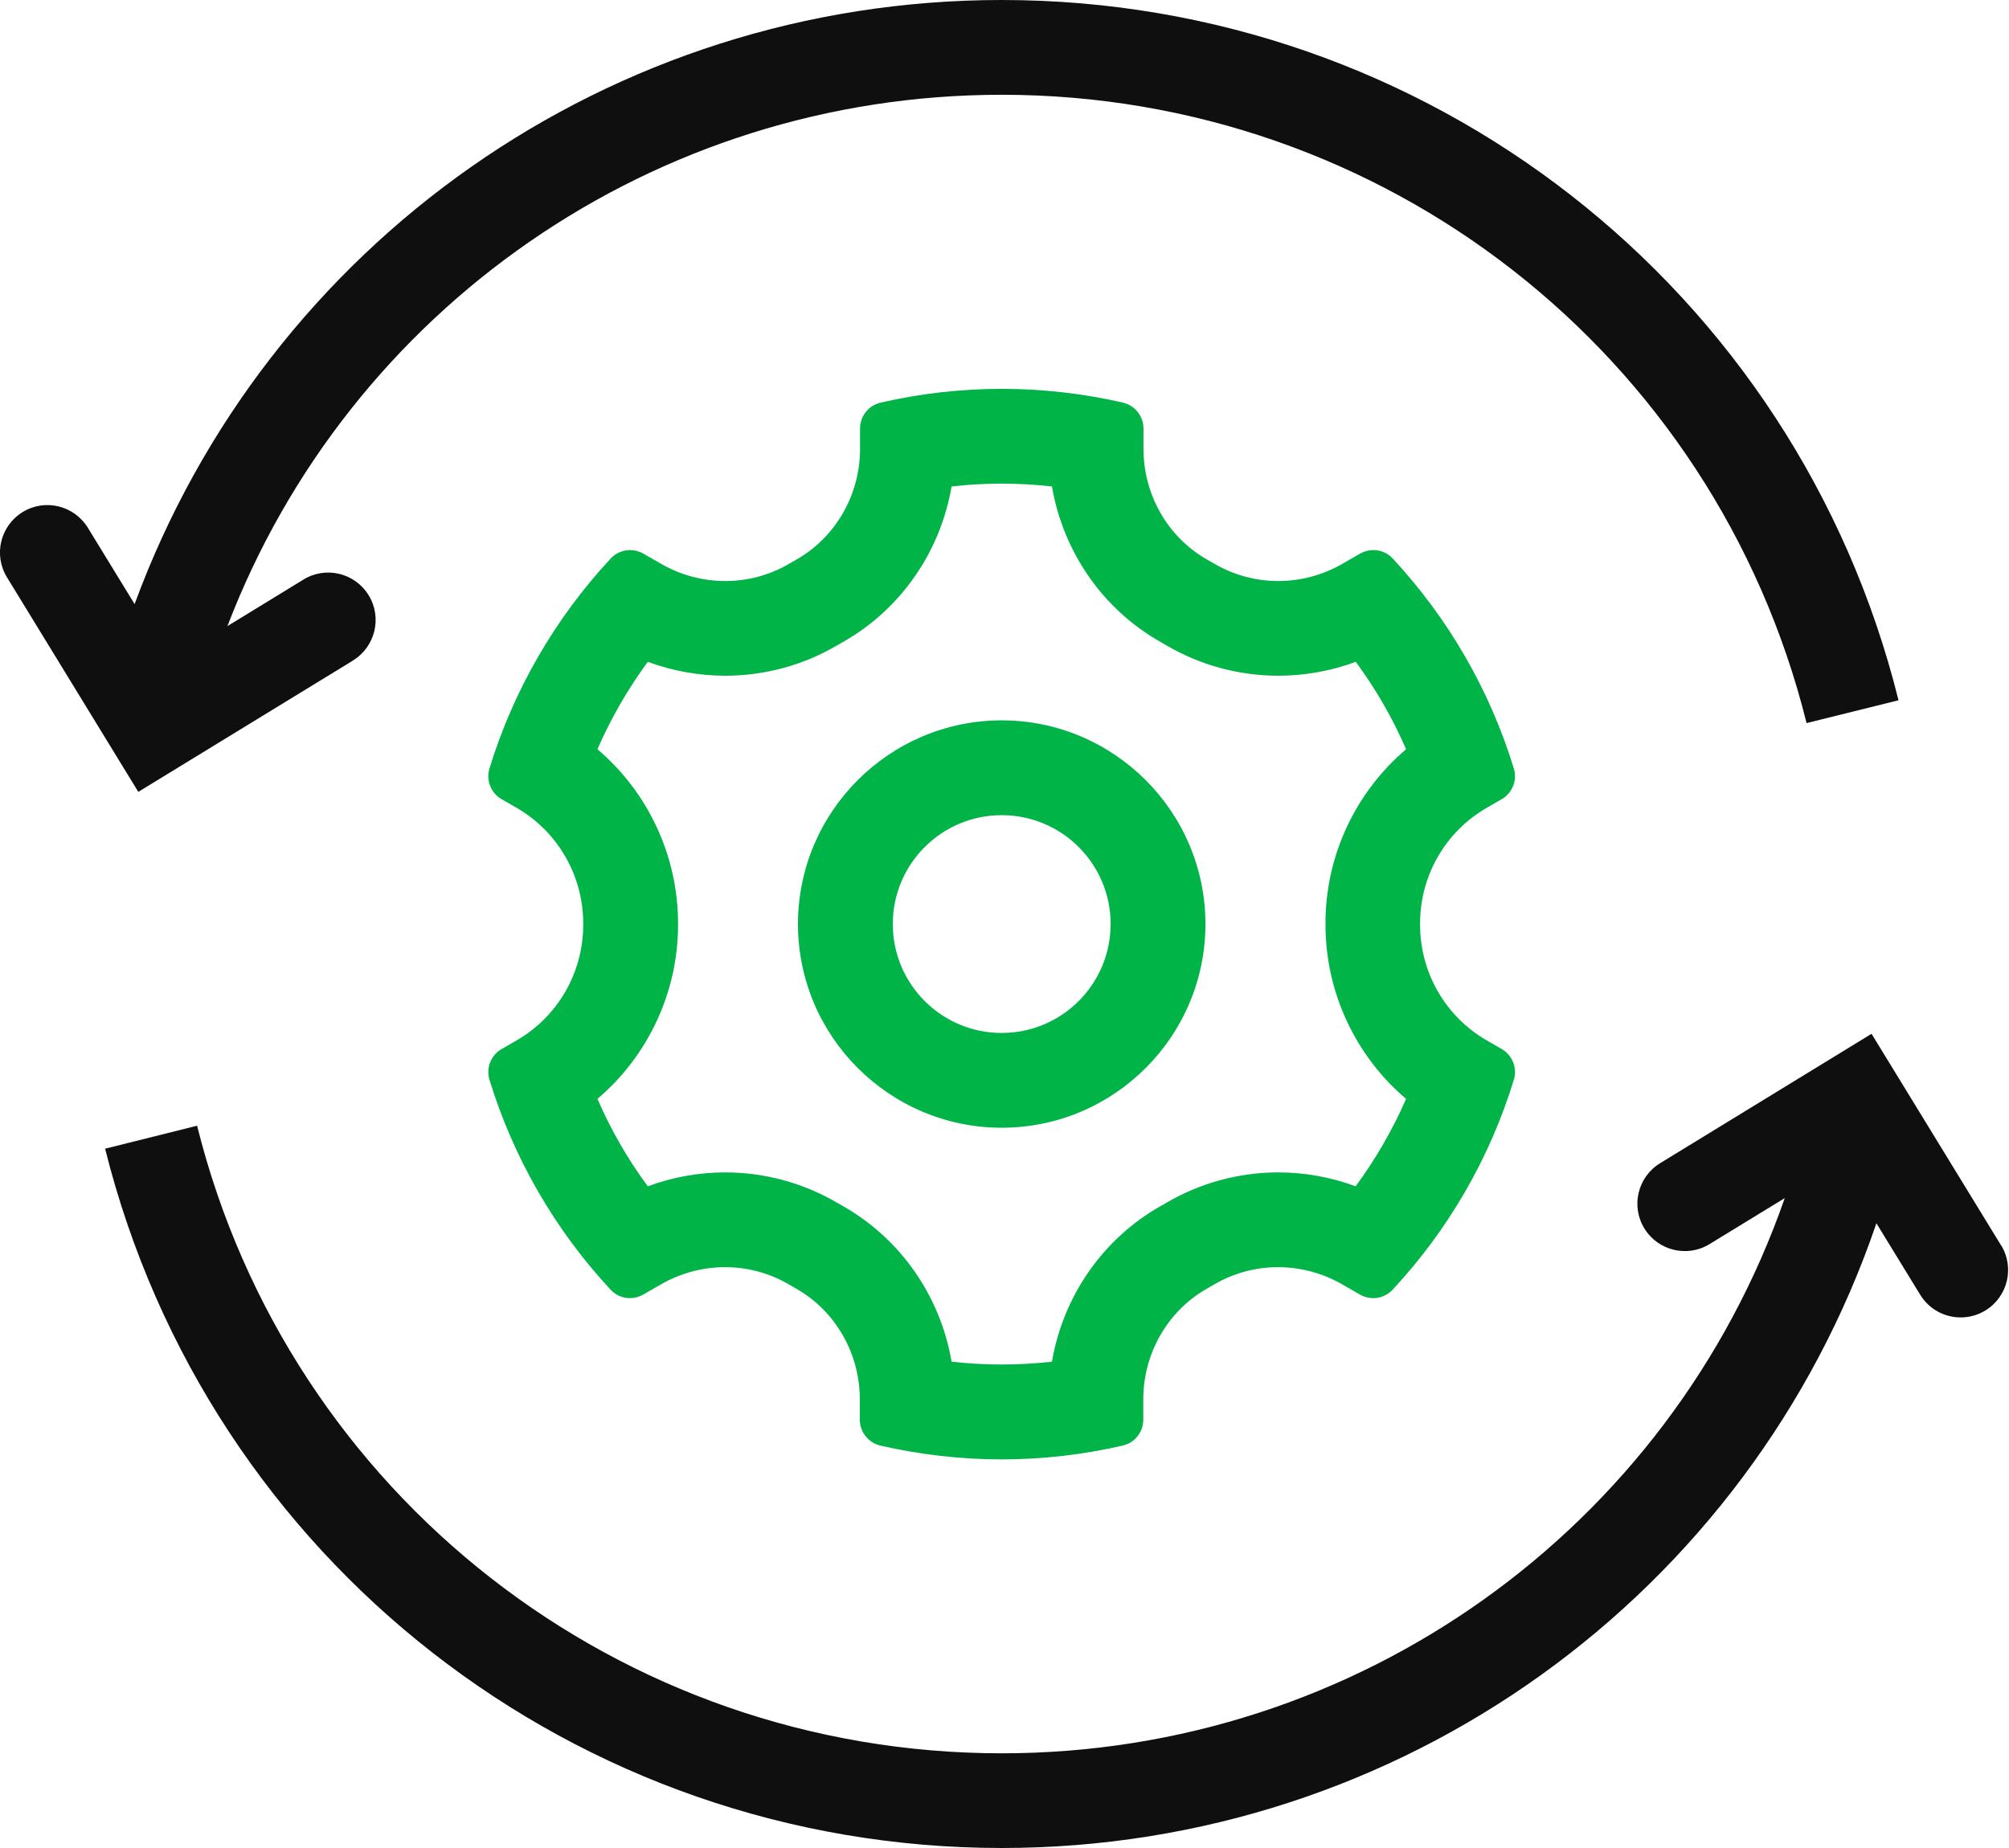
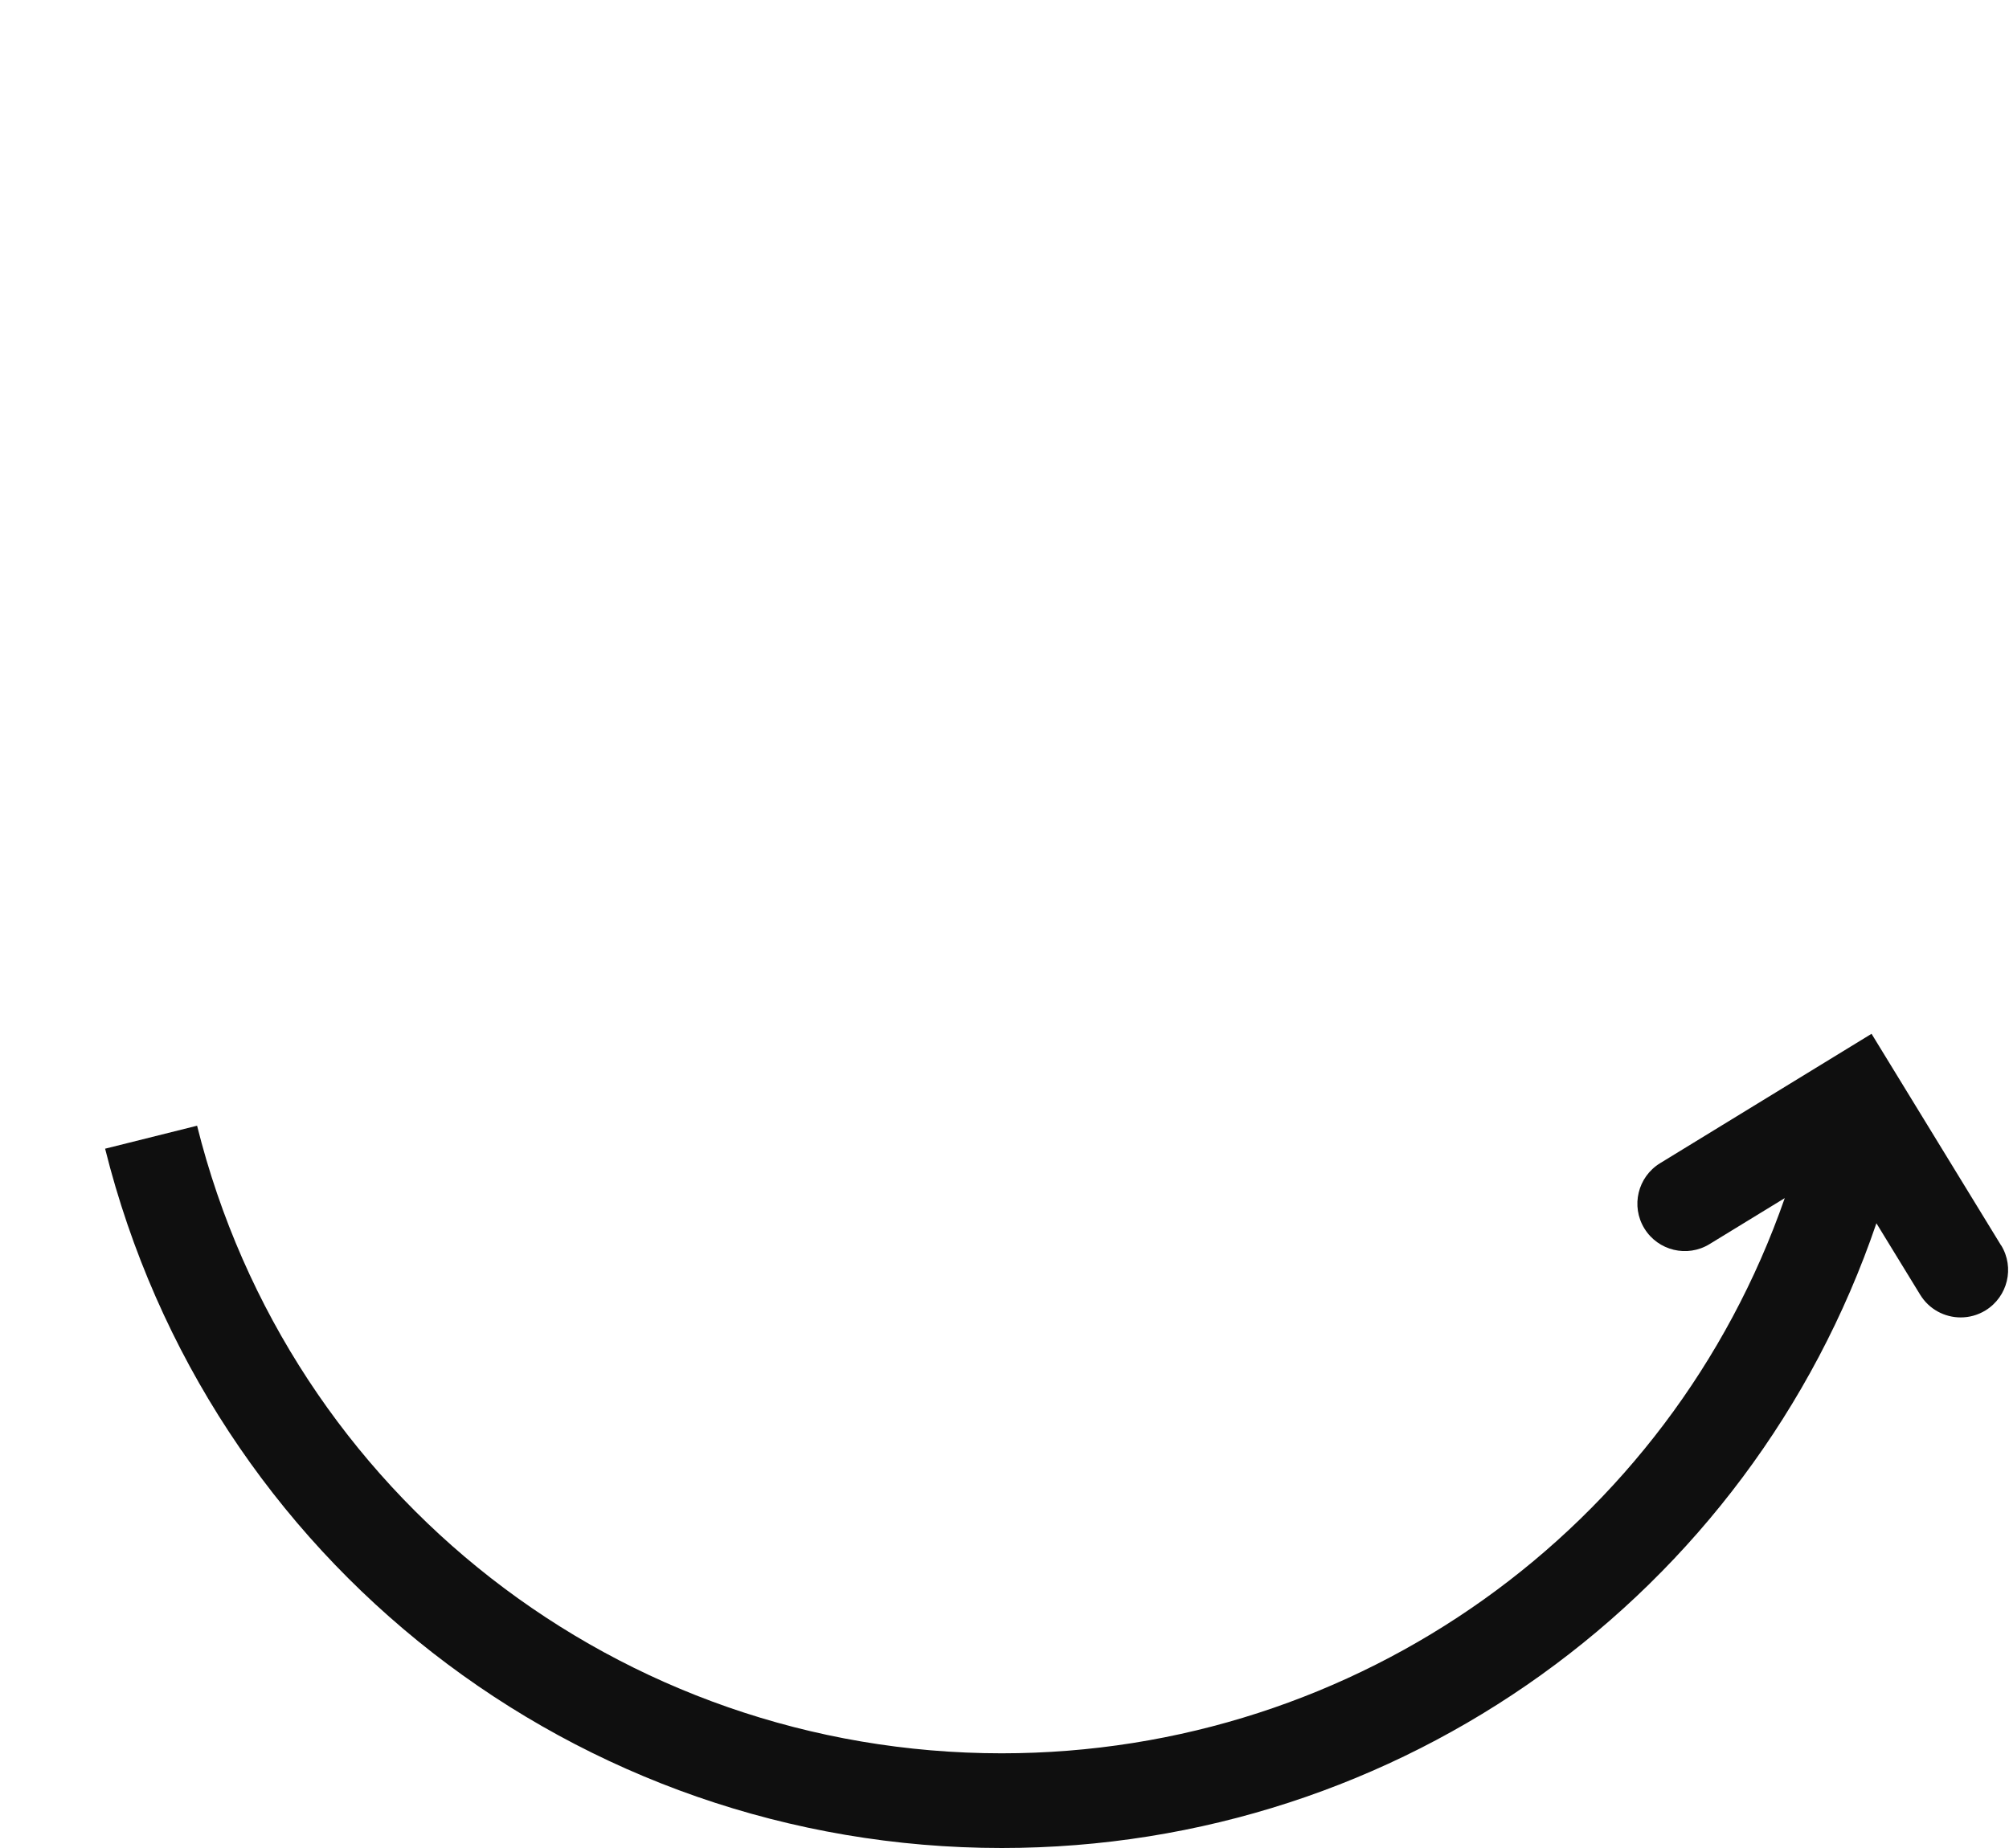
<svg xmlns="http://www.w3.org/2000/svg" width="50" height="46" viewBox="0 0 50 46" fill="none">
  <g id="Ð£Ð¿ÑÐ¾ÑÐµÐ½Ð¸Ðµ Ð¿ÑÐ¾ÑÐµÑÑÐ¾Ð²" clip-path="url(#clip0_4420_10585)">
-     <path id="Vector" d="M24.93 12.038C25.347 12.038 25.767 12.062 26.181 12.109C26.459 13.732 27.442 15.166 28.889 15.983C28.931 16.007 28.973 16.033 29.017 16.057C29.862 16.555 30.829 16.82 31.815 16.82C32.473 16.82 33.126 16.702 33.742 16.474C34.24 17.148 34.662 17.881 34.995 18.65C33.736 19.719 32.986 21.303 32.989 22.983V23.02C32.989 24.7 33.736 26.286 34.995 27.353C34.659 28.121 34.237 28.853 33.739 29.529C33.123 29.301 32.47 29.183 31.812 29.183C30.829 29.183 29.862 29.448 29.017 29.946C28.976 29.972 28.934 29.996 28.889 30.019C27.442 30.837 26.459 32.271 26.181 33.894C25.767 33.941 25.35 33.965 24.933 33.965C24.516 33.965 24.097 33.941 23.683 33.894C23.405 32.271 22.422 30.84 20.975 30.019C20.933 29.996 20.891 29.969 20.846 29.946C20.002 29.448 19.035 29.183 18.049 29.183C17.391 29.183 16.738 29.301 16.122 29.529C15.624 28.855 15.202 28.121 14.869 27.353C16.127 26.284 16.877 24.7 16.875 23.02V23.007V22.983C16.875 21.303 16.127 19.717 14.869 18.65C15.205 17.879 15.627 17.148 16.122 16.474C16.738 16.702 17.391 16.82 18.052 16.82C19.035 16.82 20.002 16.555 20.846 16.057C20.888 16.031 20.93 16.007 20.975 15.983C22.422 15.166 23.405 13.732 23.683 12.109C24.097 12.062 24.514 12.038 24.93 12.038ZM24.93 28.071C27.728 28.071 30.001 25.796 30.001 23.001C30.001 20.207 27.725 17.931 24.93 17.931C22.136 17.931 19.86 20.207 19.86 23.001C19.86 25.796 22.136 28.071 24.93 28.071ZM24.93 9.679C23.919 9.679 22.907 9.794 21.916 10.022C21.617 10.09 21.405 10.358 21.405 10.667V11.173C21.405 12.311 20.804 13.372 19.813 13.934C19.758 13.965 19.703 13.996 19.648 14.028C19.155 14.319 18.605 14.463 18.052 14.463C17.498 14.463 16.945 14.319 16.45 14.033L16.012 13.781C15.91 13.721 15.794 13.692 15.682 13.692C15.504 13.692 15.328 13.766 15.199 13.902C13.813 15.394 12.78 17.179 12.182 19.127C12.093 19.42 12.216 19.74 12.483 19.892L12.856 20.107C13.883 20.7 14.515 21.798 14.515 22.983V23.004V23.022C14.515 24.21 13.883 25.306 12.856 25.898L12.483 26.113C12.216 26.268 12.093 26.585 12.182 26.879C12.78 28.826 13.81 30.612 15.197 32.103C15.325 32.242 15.501 32.313 15.679 32.313C15.792 32.313 15.905 32.284 16.009 32.224L16.447 31.972C16.943 31.686 17.496 31.542 18.046 31.542C18.597 31.542 19.15 31.686 19.643 31.977C19.698 32.009 19.753 32.04 19.808 32.072C20.799 32.633 21.399 33.695 21.399 34.832V35.338C21.399 35.645 21.612 35.912 21.91 35.983C22.904 36.211 23.916 36.327 24.928 36.327C25.94 36.327 26.952 36.211 27.943 35.983C28.241 35.915 28.454 35.648 28.454 35.338V34.832C28.454 33.695 29.054 32.633 30.045 32.072C30.1 32.04 30.155 32.009 30.21 31.977C30.703 31.686 31.254 31.542 31.807 31.542C32.36 31.542 32.913 31.686 33.409 31.972L33.846 32.224C33.949 32.284 34.064 32.313 34.177 32.313C34.355 32.313 34.531 32.24 34.659 32.103C36.048 30.612 37.079 28.826 37.676 26.879C37.766 26.585 37.642 26.268 37.375 26.113L37.003 25.898C35.975 25.306 35.343 24.207 35.343 23.022V22.983C35.343 21.795 35.975 20.7 37.003 20.107L37.375 19.892C37.642 19.738 37.766 19.42 37.676 19.127C37.079 17.179 36.048 15.394 34.662 13.902C34.533 13.763 34.358 13.692 34.179 13.692C34.067 13.692 33.954 13.721 33.849 13.781L33.411 14.033C32.916 14.319 32.363 14.463 31.812 14.463C31.262 14.463 30.708 14.319 30.216 14.028C30.16 13.996 30.105 13.965 30.05 13.934C29.059 13.372 28.459 12.311 28.459 11.173V10.667C28.459 10.36 28.247 10.093 27.948 10.022C26.954 9.794 25.942 9.679 24.93 9.679ZM24.93 25.712C23.434 25.712 22.22 24.498 22.22 23.001C22.22 21.504 23.434 20.291 24.93 20.291C26.427 20.291 27.641 21.504 27.641 23.001C27.641 24.498 26.427 25.712 24.93 25.712Z" fill="#00B448" />
    <g id="Group">
-       <path id="Vector_2" d="M8.785 16.44C9.34 16.099 9.516 15.373 9.175 14.817C8.834 14.261 8.108 14.085 7.553 14.426L5.66 15.585C8.685 7.689 16.285 2.359 24.931 2.359C34.434 2.359 42.671 8.79 44.962 17.999L47.25 17.431C44.7 7.167 35.522 0 24.931 0C15.189 0 6.643 6.074 3.35 15.037L2.186 13.136C1.845 12.581 1.119 12.405 0.564 12.746C0.008 13.087 -0.168 13.813 0.173 14.369L3.442 19.711L8.785 16.442V16.44Z" fill="#0F0F0F" />
      <path id="Vector_3" d="M49.801 30.997L46.579 25.733L41.315 28.955C40.76 29.296 40.584 30.022 40.925 30.578C41.265 31.133 41.992 31.309 42.547 30.968L44.419 29.823C41.556 38.046 33.791 43.643 24.931 43.643C15.438 43.643 7.201 37.221 4.905 28.021L2.616 28.593C5.177 38.843 14.353 46 24.931 46C34.858 46 43.549 39.695 46.7 30.449L47.79 32.229C48.013 32.593 48.401 32.793 48.797 32.793C49.007 32.793 49.219 32.738 49.413 32.62C49.969 32.279 50.145 31.553 49.804 30.997H49.801Z" fill="#0F0F0F" />
    </g>
  </g>
  <defs>
    <clipPath id="clip0_4420_10585">
      <rect width="49.974" height="46" fill="white" />
    </clipPath>
  </defs>
</svg>